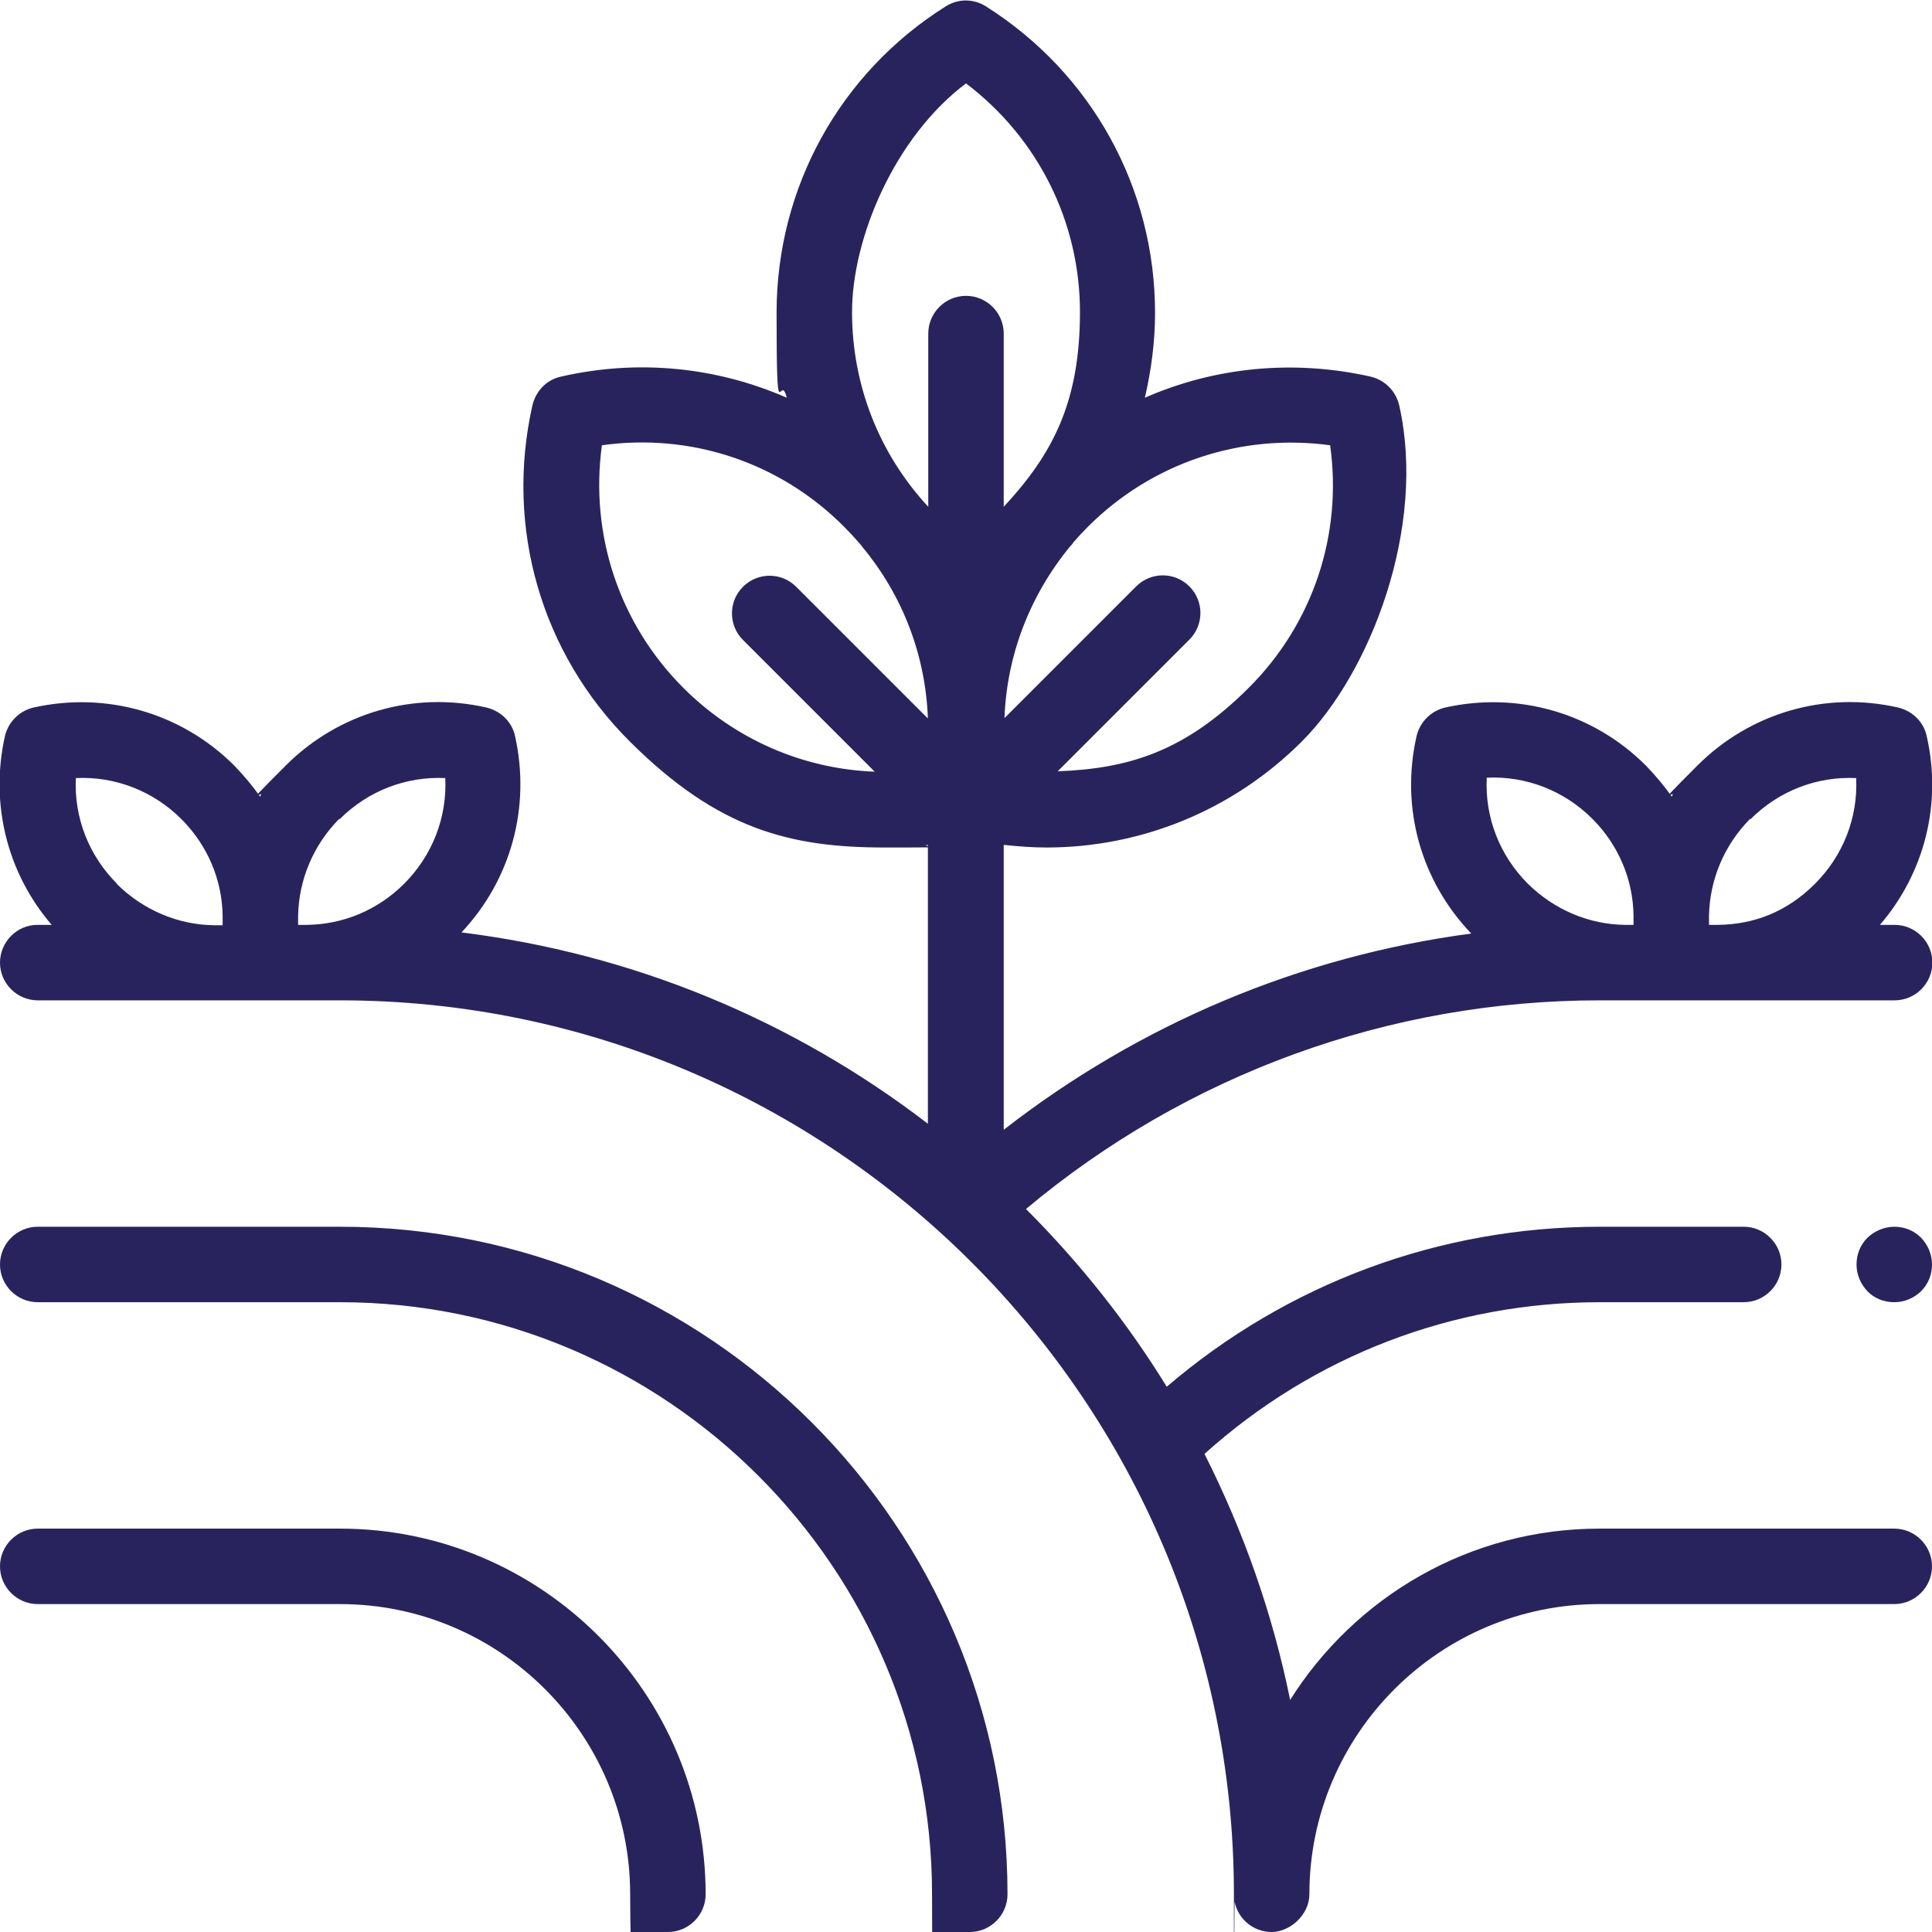
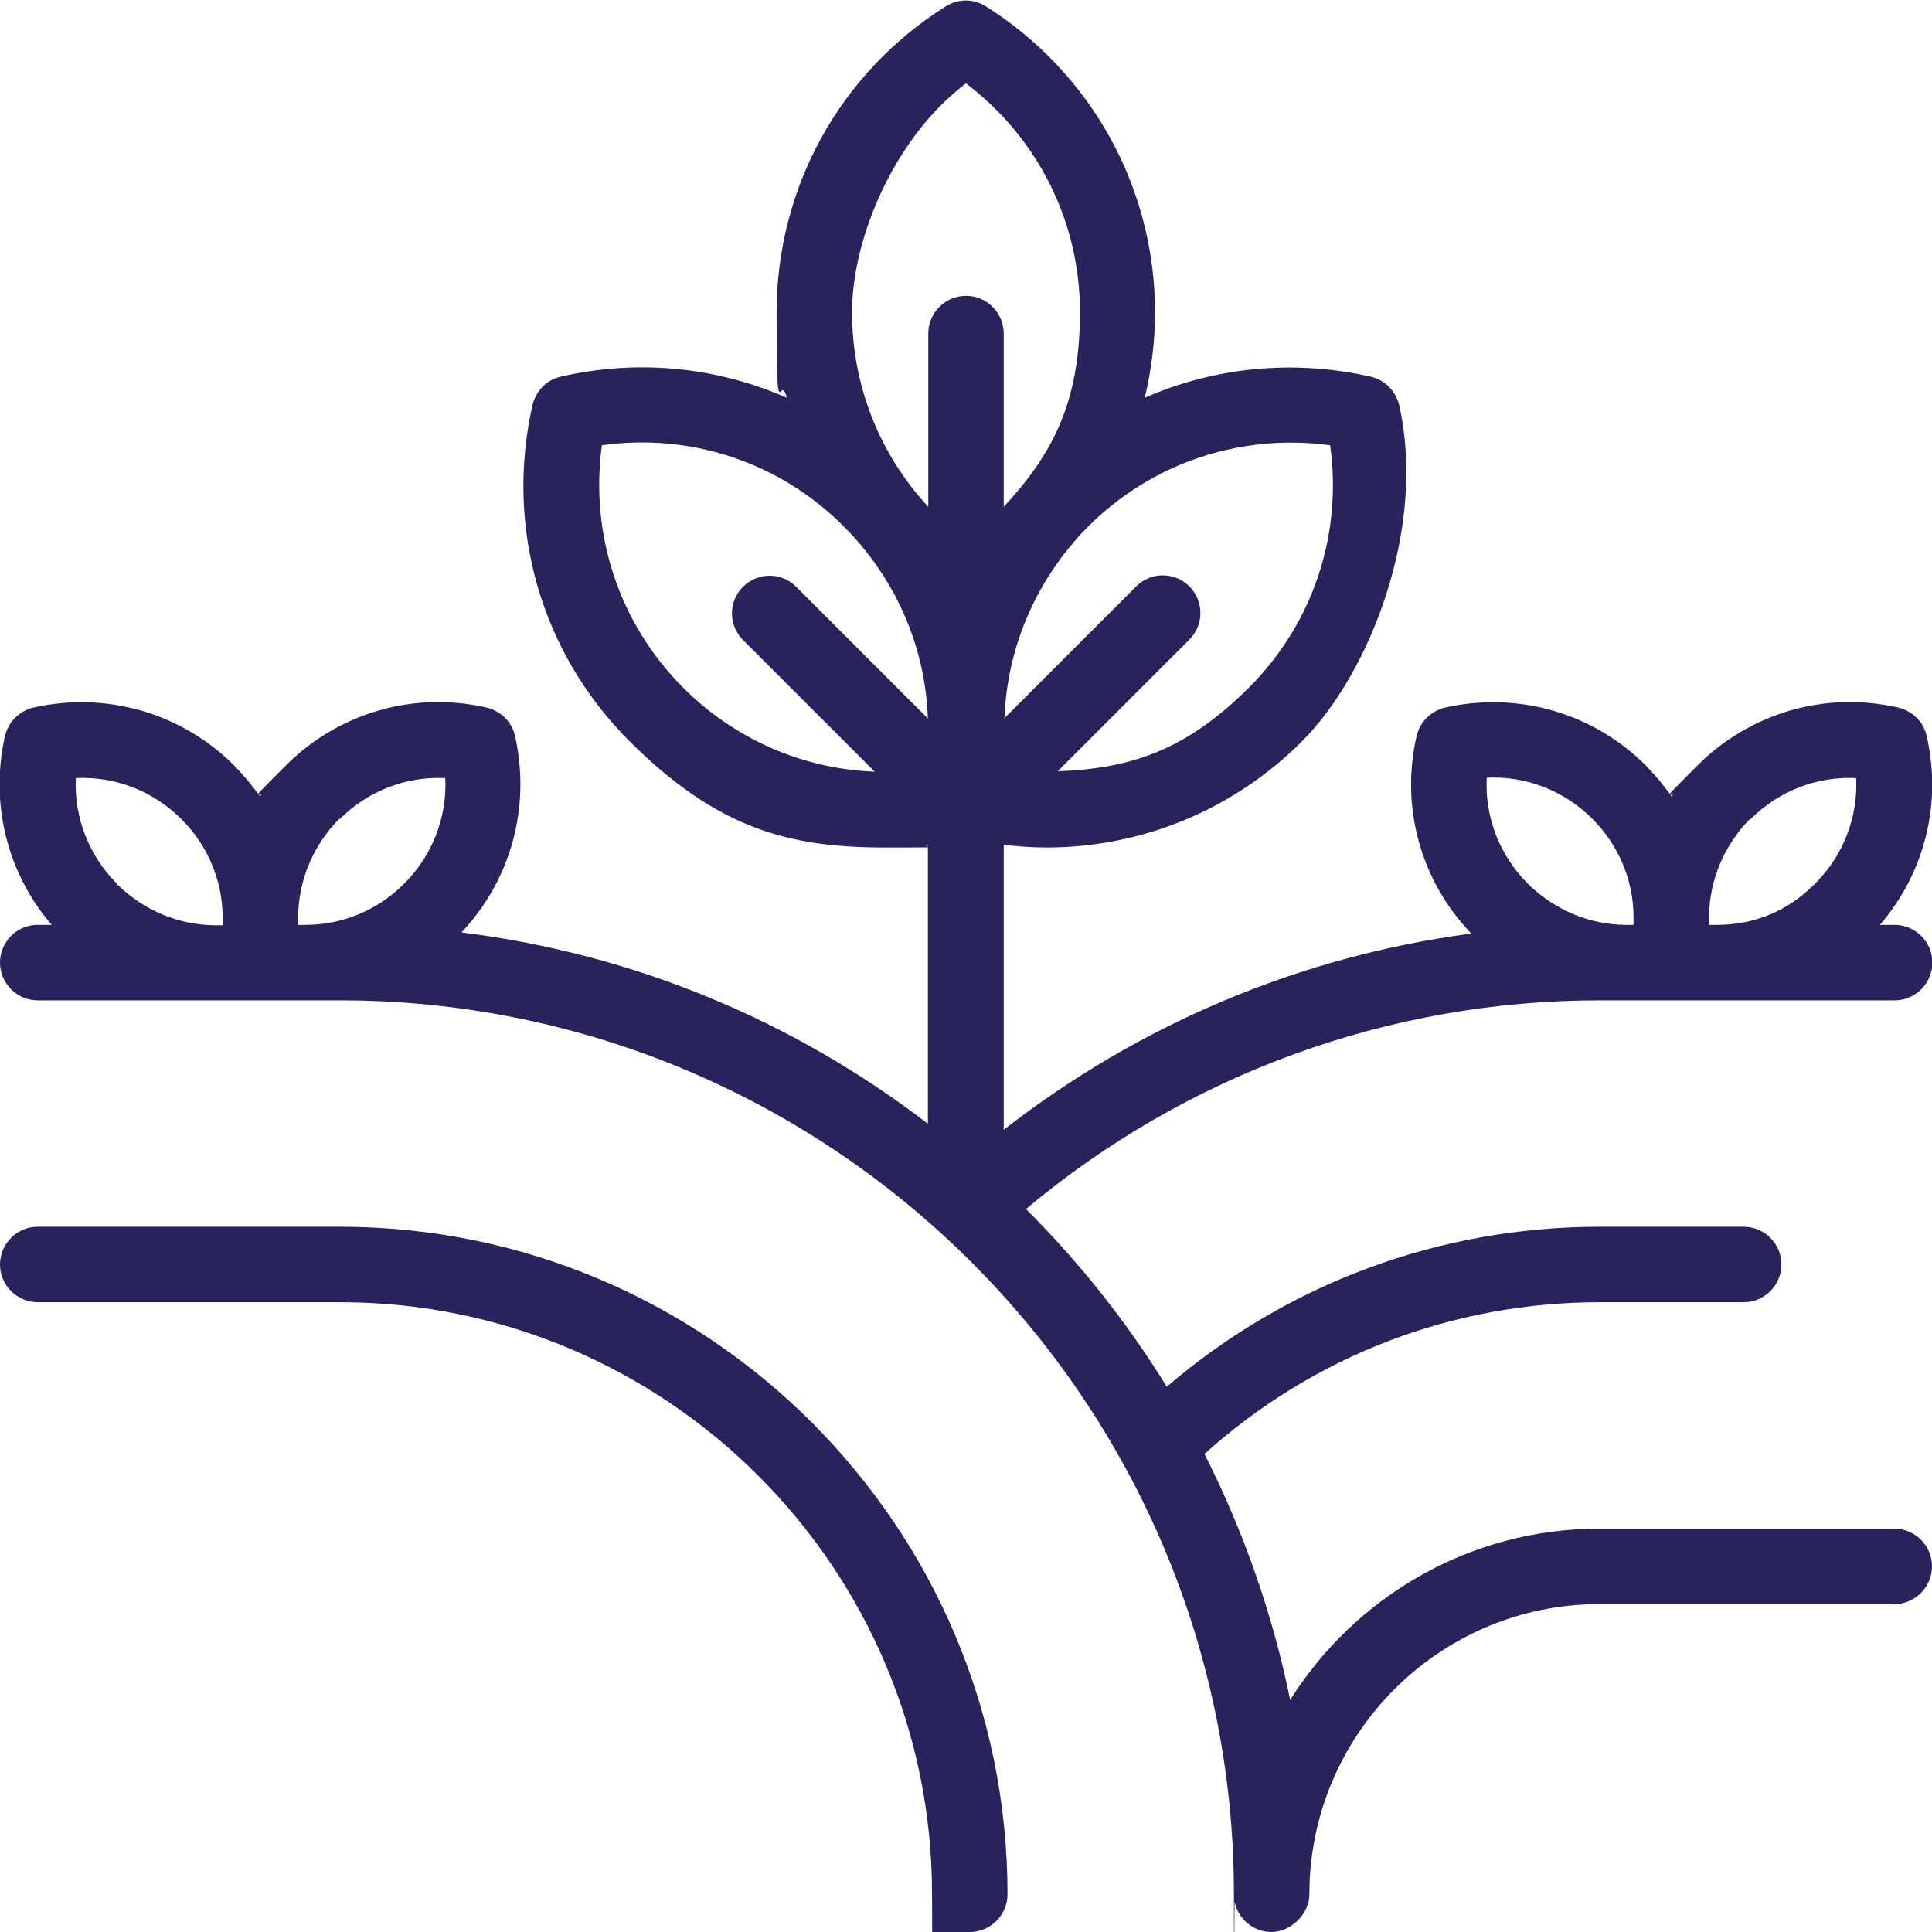
<svg xmlns="http://www.w3.org/2000/svg" id="Calque_1" version="1.1" viewBox="0 0 512 512">
  <defs>
    <style>
      .st0 {
        fill: #29235d;
      }
    </style>
  </defs>
  <path class="st0" d="M90.1,325.1H10c-5.5,0-10,4.5-10,10s4.5,10,10,10h80.1c86.5,0,156.9,70.4,156.9,156.9s4.5,10,10,10,10-4.5,10-10c0-97.5-79.3-176.9-176.9-176.9Z" />
-   <path class="st0" d="M90.1,405.1H10c-5.5,0-10,4.5-10,10s4.5,10,10,10h80.1c42.4,0,76.9,34.5,76.9,76.9s4.5,10,10,10,10-4.5,10-10c0-53.4-43.5-96.9-96.9-96.9Z" />
  <path class="st0" d="M502,245.1h-3.8c11.8-13.7,16.5-32.1,12.4-50-.8-3.8-3.8-6.7-7.6-7.6-19.3-4.4-39.2,1.4-53.2,15.4s-4.8,5.3-6.8,8.2c-2-2.9-4.3-5.6-6.8-8.2-14-14-33.9-19.7-53.2-15.4-3.8.9-6.7,3.8-7.6,7.6-4.3,18.9,1.1,38.3,14.5,52.3-45.2,6-87.8,23.9-123.9,52v-75.5c3.8.4,7.6.7,11.3.7,25.2,0,49.5-9.9,67.7-28.1s33.1-56.8,25.8-89.1c-.9-3.8-3.8-6.7-7.6-7.6-20.5-4.6-41.3-2.5-59.8,5.6,1.7-7.3,2.7-14.8,2.7-22.5,0-33.1-16.8-63.5-44.8-81.2-3.3-2.1-7.4-2.1-10.7,0-28.1,17.7-44.8,48.1-44.8,81.2s.9,15.2,2.7,22.5c-18.5-8.1-39.3-10.3-59.8-5.6-3.8.8-6.7,3.8-7.6,7.6-7.3,32.4,2.3,65.7,25.8,89.1s42.6,28.1,67.7,28.1,7.6-.2,11.3-.7v73.9c-36.1-27.7-78.5-45.1-123.6-50.7,13.1-13.9,18.4-33.2,14.2-52-.8-3.8-3.8-6.7-7.6-7.6-19.3-4.4-39.2,1.4-53.2,15.4s-4.8,5.3-6.8,8.2c-2-2.9-4.3-5.6-6.8-8.2-14-14-33.9-19.7-53.2-15.4-3.8.9-6.7,3.8-7.6,7.6-4,17.9.6,36.3,12.4,50h-3.8C4.5,245.1,0,249.6,0,255.1s4.5,10,10,10h80.1c130.6,0,236.9,106.3,236.9,236.9s0,1.4.2,2c.9,4.6,5,8,9.8,8s10-4.5,10-10c0-42.4,34.5-76.9,76.9-76.9h78.1c5.5,0,10-4.5,10-10s-4.5-10-10-10h-78.1c-34.5,0-64.8,18.1-82,45.4-4.6-22.7-12.3-44.6-22.7-65.2,28.9-26,65.8-40.2,104.8-40.2h38.1c5.5,0,10-4.5,10-10s-4.5-10-10-10h-38.1c-42.5,0-82.8,15-114.8,42.4-10.4-16.9-22.9-32.7-37.3-47.1,42.6-35.7,96.2-55.3,152.1-55.3h78.1c5.5,0,10-4.5,10-10s-4.5-10-10-10ZM463.9,217.1c7.5-7.5,17.6-11.4,28-10.9.5,10.4-3.4,20.5-10.9,28s-16.2,10.8-25.8,10.9h-.9c-.5,0-.9,0-1.4,0,0-.4,0-.8,0-1.2,0-.4,0-.8,0-1.2.2-9.6,4-18.7,10.9-25.7ZM394,206.1c10.4-.5,20.5,3.4,28,10.9,6.9,6.9,10.8,16.1,10.9,25.7,0,.4,0,.8,0,1.2,0,.4,0,.8,0,1.2-.5,0-.9,0-1.4,0h-.8c-9.6-.1-18.8-4-25.8-10.9-7.5-7.5-11.4-17.6-10.9-28ZM288.3,139.6c17-17,40.6-24.8,64.2-21.6,3.3,23.6-4.5,47.2-21.5,64.2s-31.9,21.5-50.7,22.2l34.9-34.9c3.9-3.9,3.9-10.2,0-14.1-3.9-3.9-10.2-3.9-14.1,0l-34.9,34.9c.6-16.6,6.7-32.5,17.4-45.5.3-.3.6-.6.8-1,1.3-1.5,2.6-2.9,4-4.3ZM256,22.1c19,14.4,30.2,36.6,30.2,60.6s-7.3,37.7-20.2,51.6v-45.9c0-5.5-4.5-10-10-10s-10,4.5-10,10v45.9c-12.9-13.9-20.2-32.1-20.2-51.6s11.2-46.3,30.2-60.6ZM159.5,118c23.6-3.3,47.2,4.5,64.2,21.6,1.4,1.4,2.7,2.8,4,4.3.3.3.5.6.8,1,10.8,13,16.8,28.9,17.4,45.5l-34.9-34.9c-3.9-3.9-10.2-3.9-14.1,0s-3.9,10.2,0,14.1l34.9,34.9c-18.9-.7-37-8.5-50.7-22.2-17-17-24.8-40.6-21.6-64.2ZM90,217.1c7.5-7.5,17.6-11.4,28-10.9.5,10.4-3.4,20.5-10.9,28-7,7-16.2,10.8-25.8,10.9h-.9c-.5,0-.9,0-1.4,0,0-.4,0-.8,0-1.2,0-.4,0-.8,0-1.2.2-9.6,4-18.7,10.9-25.7ZM31,234.2c-7.5-7.5-11.4-17.6-10.9-28,10.4-.5,20.5,3.4,28,10.9,6.9,6.9,10.8,16.1,10.9,25.7,0,.4,0,.8,0,1.2,0,.4,0,.8,0,1.2-.5,0-.9,0-1.4,0h-.8c-9.6-.1-18.8-4-25.8-10.9Z" />
-   <path class="st0" d="M502,325.1c-2.6,0-5.2,1.1-7.1,2.9-1.9,1.9-2.9,4.4-2.9,7.1s1.1,5.2,2.9,7.1,4.4,2.9,7.1,2.9,5.2-1.1,7.1-2.9c1.9-1.9,2.9-4.4,2.9-7.1s-1.1-5.2-2.9-7.1c-1.9-1.9-4.4-2.9-7.1-2.9Z" />
</svg>